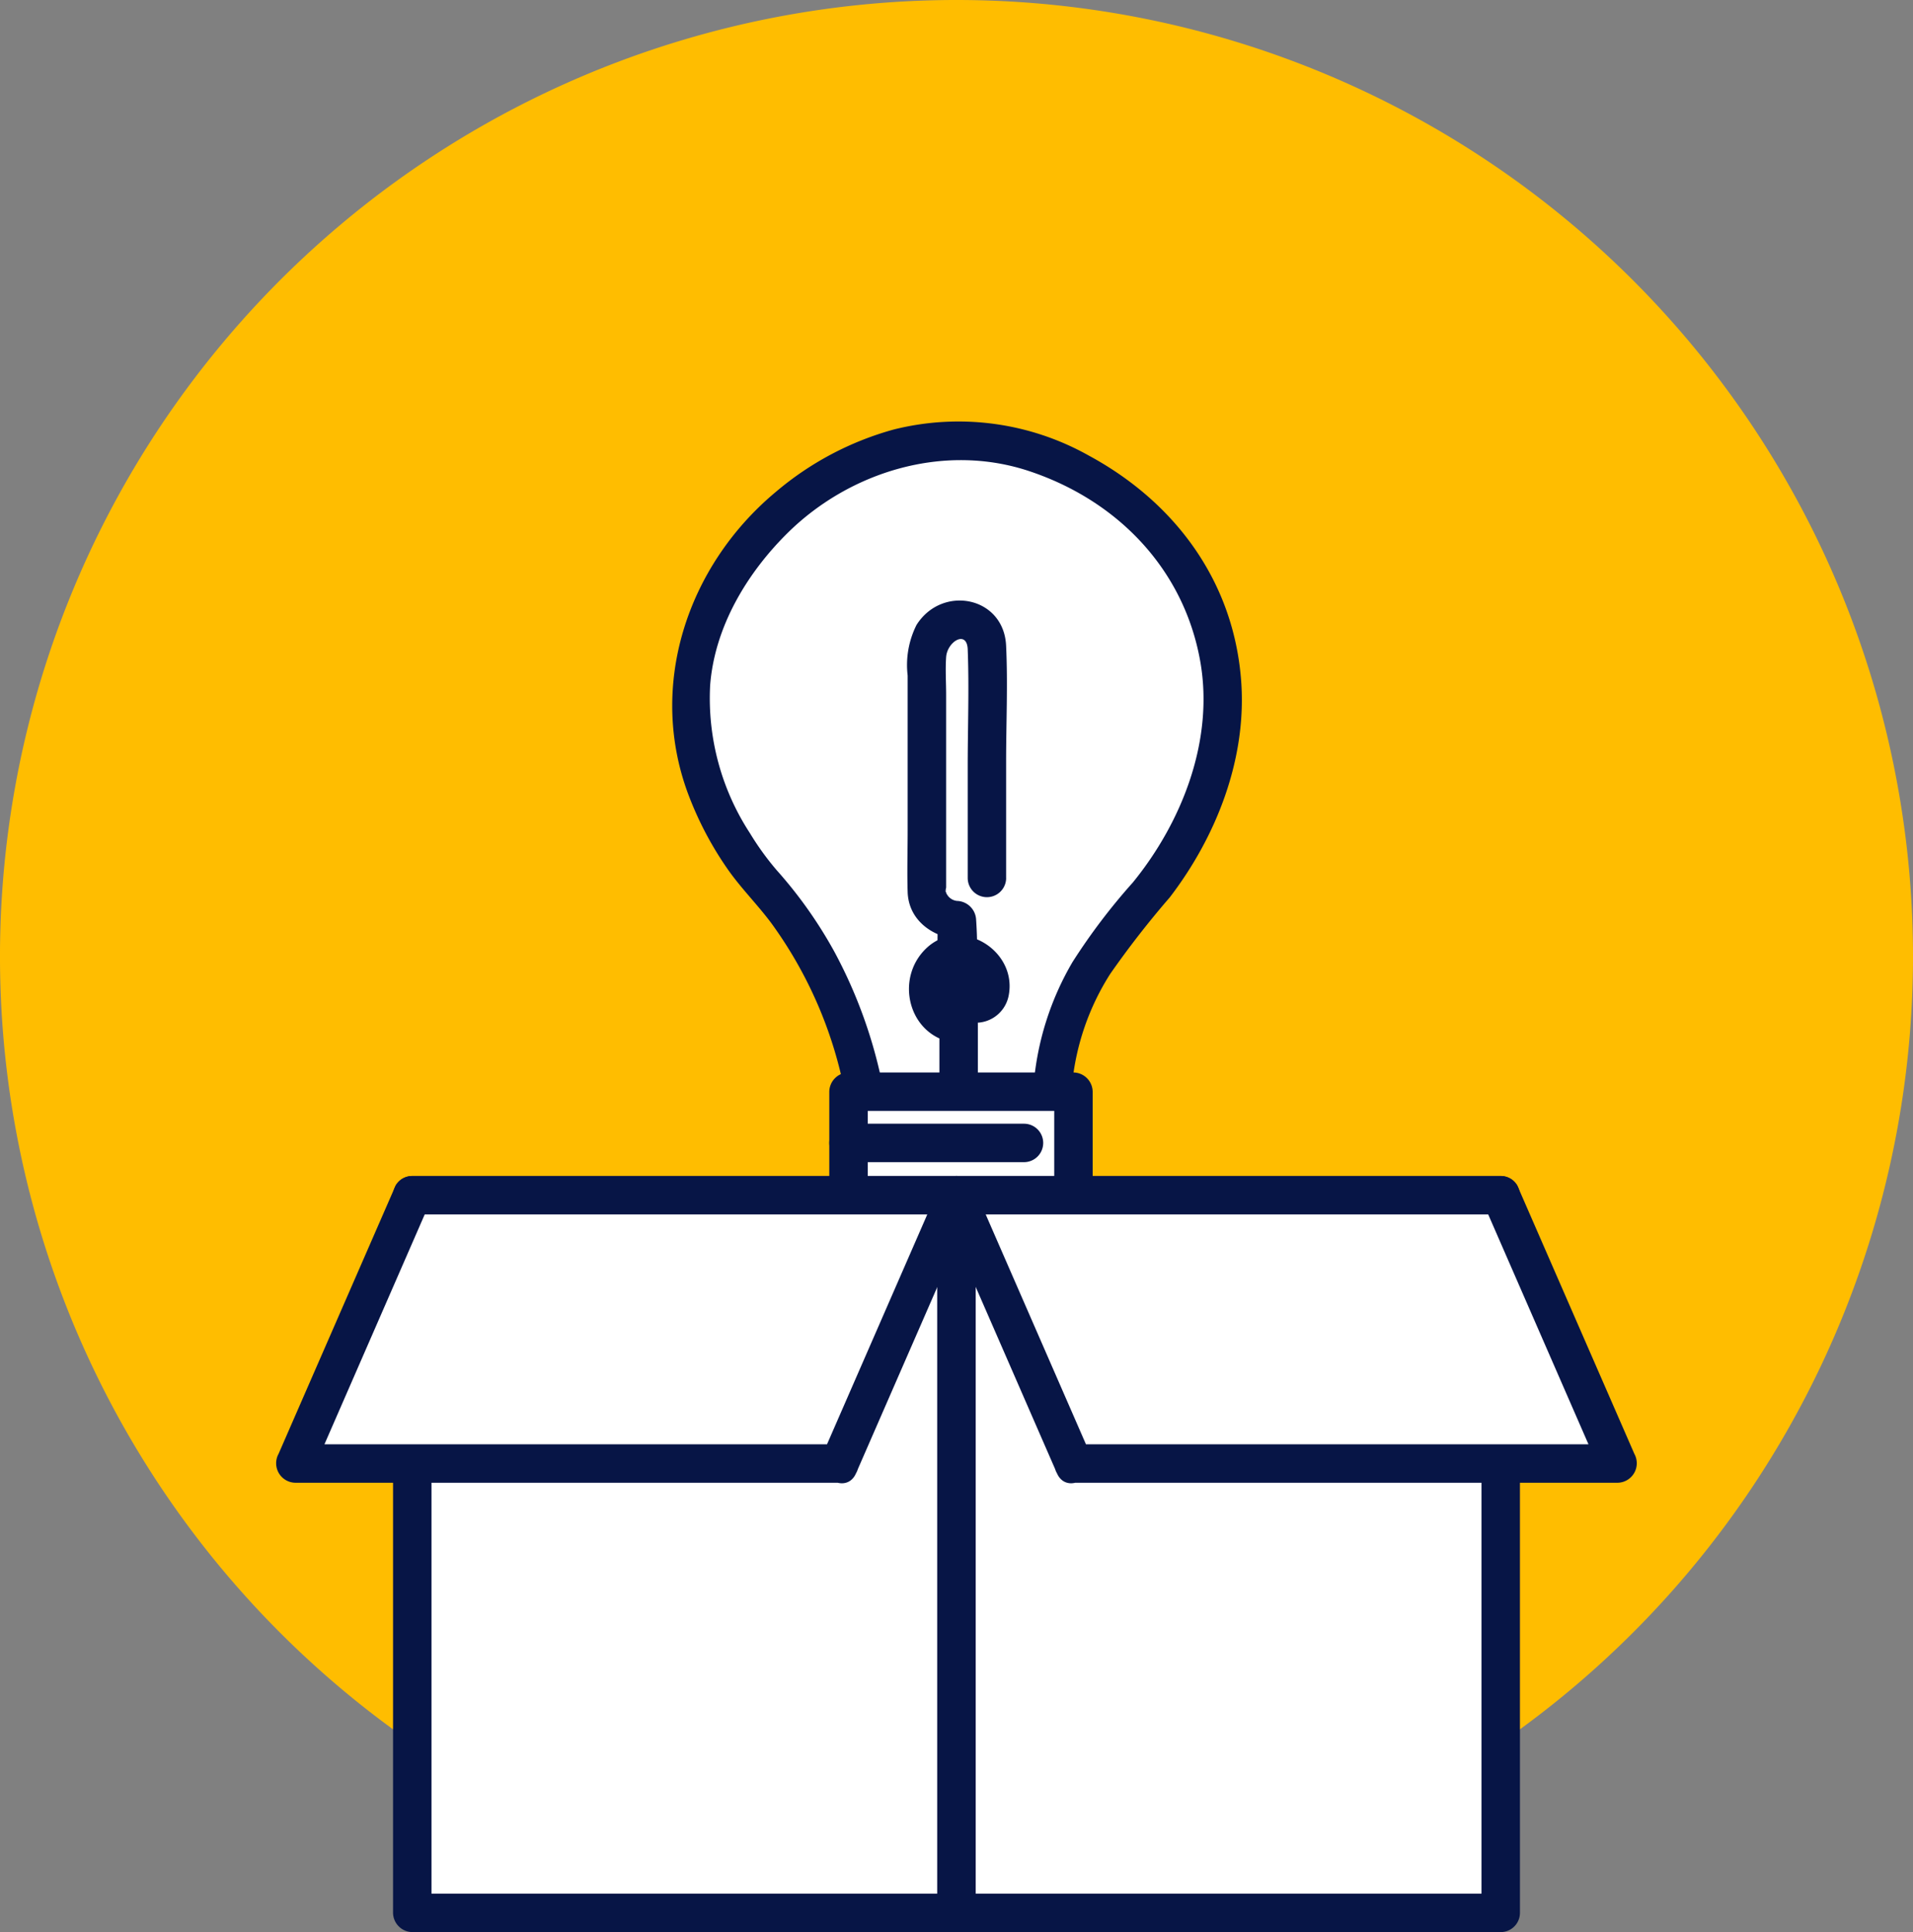
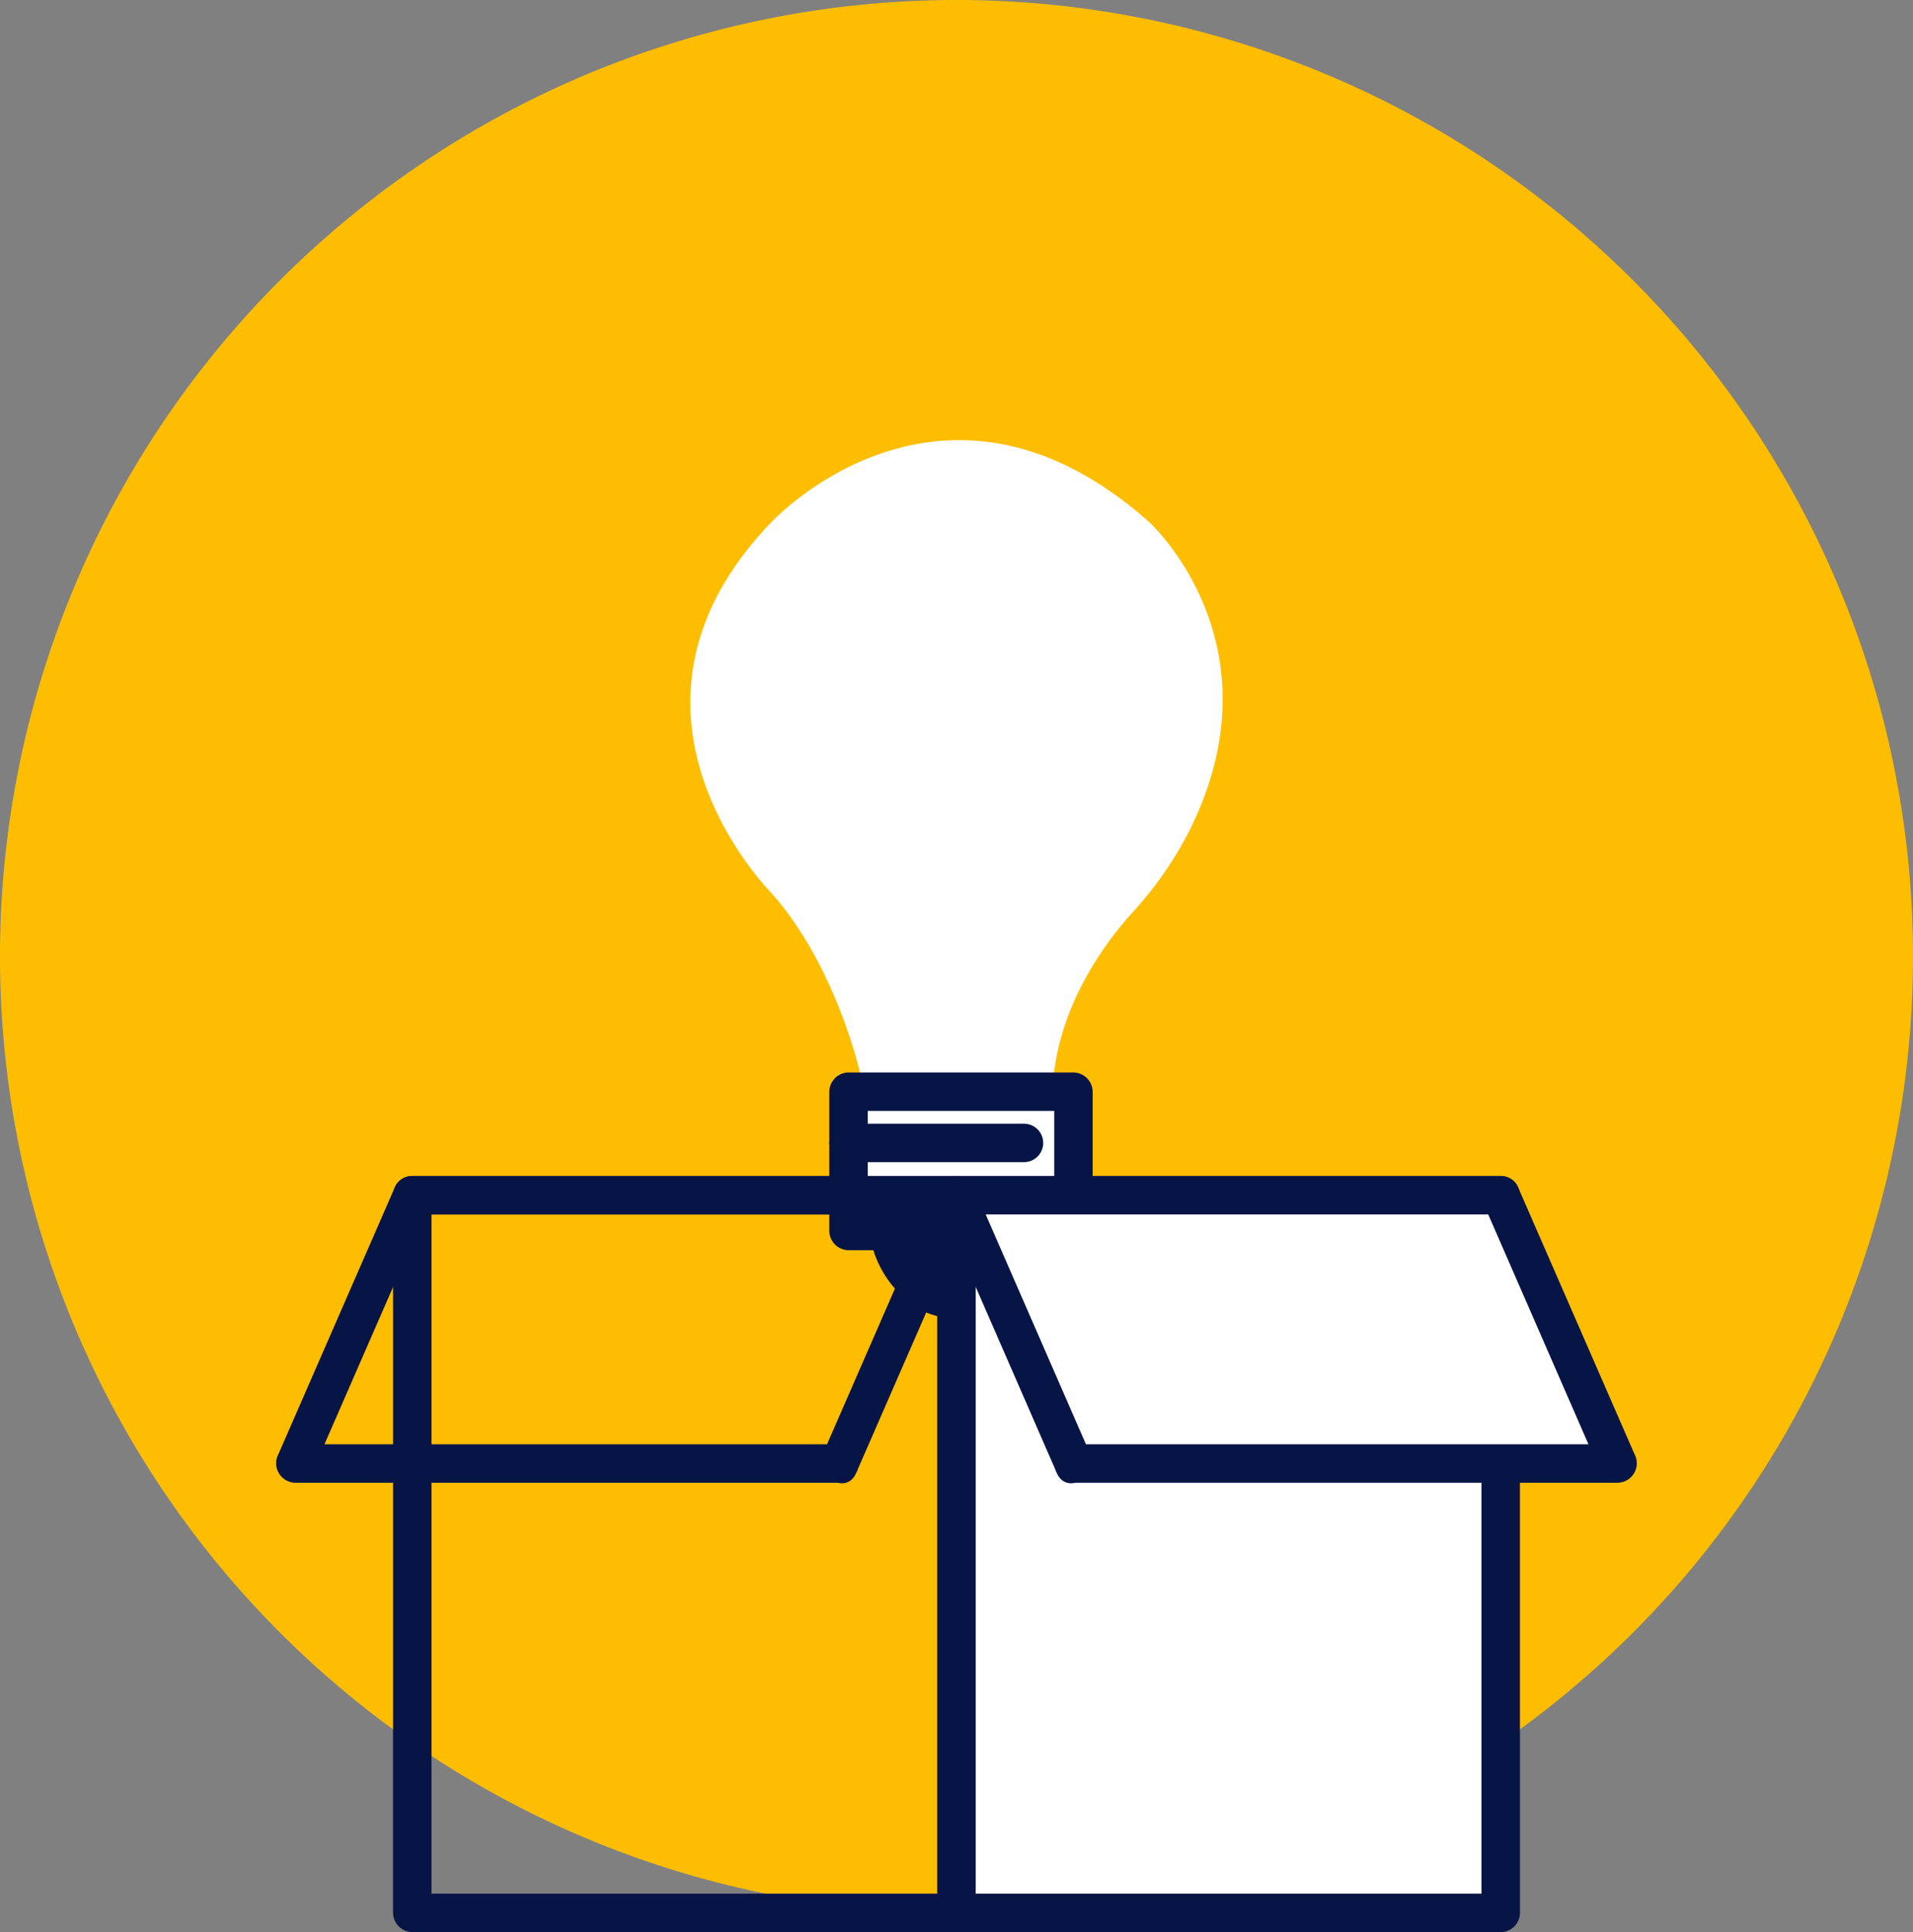
<svg xmlns="http://www.w3.org/2000/svg" id="Group_1559" data-name="Group 1559" width="149.289" height="150.789" viewBox="0 0 149.289 150.789">
  <rect x="0" y="0" width="149.289" height="150.789" fill="#808080" stroke="none" />
  <defs>
    <clipPath id="clip-path">
      <rect id="Rectangle_374" data-name="Rectangle 374" width="149.289" height="150.789" fill="none" />
    </clipPath>
  </defs>
  <g id="Group_1521" data-name="Group 1521" clip-path="url(#clip-path)">
    <path id="Path_4397" data-name="Path 4397" d="M149.289,74.645A74.645,74.645,0,1,1,74.645,0a74.644,74.644,0,0,1,74.644,74.644" fill="#ffbd00" />
    <path id="Path_4398" data-name="Path 4398" d="M69.342,96.072s.965,5.4,5.5,5.4c0,0,5.436,0,5.436-5.4" fill="#fff" />
    <path id="Path_4399" data-name="Path 4399" d="M67.9,96.471a8.182,8.182,0,0,0,4.225,5.9,7.2,7.2,0,0,0,6.957-.742,6.654,6.654,0,0,0,2.7-5.56,1.5,1.5,0,0,0-3,0c0,.245-.017.485-.035.729-.005.063-.052.292,0,0-.016.085-.03.171-.048.256a5.312,5.312,0,0,1-.16.594c-.024.074-.053.147-.079.22.118-.344,0-.015-.029.054a4.559,4.559,0,0,1-.238.419c-.046.072-.1.141-.144.214.023-.037.223-.248.049-.065-.09.094-.172.2-.264.29-.056.056-.114.111-.173.165-.037.033-.3.255-.1.094s-.158.11-.219.149c-.112.073-.227.14-.344.2s-.232.112-.346.174c-.226.123.128-.051.129-.051-.041.045-.166.066-.227.088a8.274,8.274,0,0,1-1.287.333c-.333.065.388-.034.11-.013-.066,0-.132.015-.2.021-.094.008-.189.015-.284.018-.131,0-.262-.009-.393-.011-.083,0-.381-.043-.059.006-.084-.013-.167-.028-.25-.045a4.763,4.763,0,0,1-.587-.161c-.012,0-.365-.151-.147-.053s-.119-.065-.131-.071c-.132-.069-.26-.145-.385-.226-.076-.05-.147-.11-.225-.157-.18-.109.243.243.007,0-.122-.127-.262-.238-.385-.366-.107-.112-.2-.245-.31-.351-.153-.147.2.3.015.02-.036-.056-.078-.11-.116-.165a7.654,7.654,0,0,1-.494-.832c-.068-.133-.127-.272-.195-.406-.115-.226.042.113.05.124a1.133,1.133,0,0,1-.091-.227q-.132-.343-.237-.7a6.075,6.075,0,0,1-.171-.679,1.513,1.513,0,0,0-1.845-1.047A1.532,1.532,0,0,0,67.9,96.471" fill="#071546" />
    <path id="Path_4400" data-name="Path 4400" d="M67.336,84.655s-1.613-8.206-6.567-14.295c-.287-.352-.6-.687-.9-1.024-2.082-2.3-12.577-15.211.34-28.592,0,0,13.291-14.381,29.47,0,0,0,10.535,9.549,3.049,24.263a28.906,28.906,0,0,1-4.369,6.226c-2.042,2.259-5.775,7.19-6.192,13.422" fill="#fff" />
-     <path id="Path_4401" data-name="Path 4401" d="M68.782,84.256a37.546,37.546,0,0,0-3.69-10.019A34.481,34.481,0,0,0,60.6,67.9a21.889,21.889,0,0,1-2.081-2.883,19.265,19.265,0,0,1-3.1-11.536c.353-4.58,2.9-8.805,6.124-11.963,4.808-4.7,12.123-6.974,18.791-4.744,6.887,2.3,12.01,7.623,13.313,14.732,1.135,6.186-1.37,12.617-5.248,17.375a48.174,48.174,0,0,0-4.7,6.2,22.616,22.616,0,0,0-3.034,9.572c-.153,1.925,2.848,1.915,3,0a19.551,19.551,0,0,1,2.975-8.645,72.331,72.331,0,0,1,4.647-5.971c3.639-4.751,6.013-10.8,5.575-16.854-.564-7.794-5.157-13.987-11.9-17.632a20.766,20.766,0,0,0-15.22-2.029,24.1,24.1,0,0,0-9.2,4.871C53.577,44.2,50.467,53.661,53.805,62.232a26.48,26.48,0,0,0,3.029,5.67c1.039,1.471,2.313,2.734,3.382,4.176a33.1,33.1,0,0,1,5.673,12.976c.377,1.891,3.269,1.091,2.893-.8" fill="#071546" />
    <path id="Path_4402" data-name="Path 4402" d="M77.016,68.52V50.4a2.013,2.013,0,0,0-2.557-2.039,2.866,2.866,0,0,0-2.126,2.817V69.891a2.5,2.5,0,0,0,2.342,1.92v4.926A1.541,1.541,0,0,0,76.322,78.3c.514-.057.953-.355.965-1.2a2.654,2.654,0,0,0-1.6-2.461,2.031,2.031,0,0,0-2.217.317,2.977,2.977,0,0,0-.844,3.414,2.462,2.462,0,0,0,2.186,1.553l0,6.542" fill="#fff" />
-     <path id="Path_4403" data-name="Path 4403" d="M78.516,68.52V59.458c0-3.009.141-6.056,0-9.063-.181-3.858-5-4.777-6.991-1.623a6.974,6.974,0,0,0-.692,3.953V64.853c0,1.587-.052,3.184,0,4.77.07,2.135,1.834,3.45,3.842,3.688l-1.5-1.5c0,1.592-.061,3.2,0,4.788a3.189,3.189,0,0,0,2.114,3.074,2.611,2.611,0,0,0,3.431-1.994c.675-3.539-3.771-6.217-6.439-3.664-2.495,2.387-1.37,6.82,2.13,7.355l-1.1-1.447q0,3.271,0,6.542a1.5,1.5,0,0,0,3,0q0-3.27,0-6.542a1.511,1.511,0,0,0-1.1-1.446c-.673-.1-1.143-.241-1.281-.971-.1-.54.191-1.5.863-1.56a1.043,1.043,0,0,1,.686.34c.009.01.423.853.31.814.571.2.358-.454.388-.665a34.14,34.14,0,0,0,0-4.624,1.542,1.542,0,0,0-1.5-1.5A1.026,1.026,0,0,1,73.9,69.8c-.1-.141-.023-.158-.077-.163-.1-.008.079-.911.013.247.013-.226,0-.456,0-.682V54.239c0-.977-.069-1.984,0-2.959.087-1.216,1.624-2.14,1.683-.606.118,3.043,0,6.113,0,9.158V68.52a1.5,1.5,0,0,0,3,0" fill="#071546" />
    <rect id="Rectangle_371" data-name="Rectangle 371" width="17.554" height="10.874" transform="translate(66.217 85.198)" fill="#fff" />
    <path id="Path_4404" data-name="Path 4404" d="M83.771,94.572H66.217l1.5,1.5V85.2l-1.5,1.5H83.771l-1.5-1.5V96.072a1.5,1.5,0,0,0,3,0V85.2a1.522,1.522,0,0,0-1.5-1.5H66.217a1.522,1.522,0,0,0-1.5,1.5V96.072a1.522,1.522,0,0,0,1.5,1.5H83.771a1.5,1.5,0,0,0,0-3" fill="#071546" />
    <line id="Line_223" data-name="Line 223" x2="13.694" transform="translate(66.217 89.199)" fill="#fff" />
    <path id="Path_4405" data-name="Path 4405" d="M66.217,90.7H79.911a1.5,1.5,0,0,0,0-3H66.217a1.5,1.5,0,0,0,0,3" fill="#071546" />
-     <rect id="Rectangle_372" data-name="Rectangle 372" width="42.471" height="56.009" transform="translate(32.173 93.28)" fill="#fff" />
    <path id="Path_4406" data-name="Path 4406" d="M74.644,147.789H32.173l1.5,1.5V93.28l-1.5,1.5H74.644l-1.5-1.5v56.009a1.5,1.5,0,0,0,3,0V93.28a1.522,1.522,0,0,0-1.5-1.5H32.173a1.522,1.522,0,0,0-1.5,1.5v56.009a1.522,1.522,0,0,0,1.5,1.5H74.644a1.5,1.5,0,0,0,0-3" fill="#071546" />
    <rect id="Rectangle_373" data-name="Rectangle 373" width="42.471" height="56.009" transform="translate(74.644 93.28)" fill="#fff" />
    <path id="Path_4407" data-name="Path 4407" d="M117.115,147.789H74.644l1.5,1.5V93.28l-1.5,1.5h42.471l-1.5-1.5v56.009a1.5,1.5,0,0,0,3,0V93.28a1.522,1.522,0,0,0-1.5-1.5H74.644a1.522,1.522,0,0,0-1.5,1.5v56.009a1.522,1.522,0,0,0,1.5,1.5h42.471a1.5,1.5,0,0,0,0-3" fill="#071546" />
-     <path id="Path_4408" data-name="Path 4408" d="M65.511,114.22H23.04l9.133-20.94H74.644Z" fill="#fff" />
    <path id="Path_4409" data-name="Path 4409" d="M65.511,112.72H23.04l1.295,2.257,7.992-18.323,1.141-2.617-1.295.743H74.644l-1.295-2.257-7.992,18.323-1.141,2.617c-.764,1.752,1.819,3.281,2.59,1.514L74.8,96.654l1.141-2.617a1.521,1.521,0,0,0-1.3-2.257H32.173a1.47,1.47,0,0,0-1.3.743l-7.992,18.323-1.141,2.617a1.521,1.521,0,0,0,1.3,2.257H65.511a1.5,1.5,0,0,0,0-3" fill="#071546" />
    <path id="Path_4410" data-name="Path 4410" d="M83.777,114.22h42.471l-9.133-20.94H74.644Z" fill="#fff" />
    <path id="Path_4411" data-name="Path 4411" d="M83.777,115.72h42.471a1.521,1.521,0,0,0,1.295-2.257L119.551,95.14l-1.141-2.617a1.47,1.47,0,0,0-1.3-.743H74.644a1.521,1.521,0,0,0-1.295,2.257q4,9.162,7.991,18.323.572,1.308,1.142,2.617c.77,1.765,3.355.24,2.59-1.514L77.08,95.14q-.57-1.308-1.141-2.617l-1.3,2.257h42.471l-1.295-.743,7.991,18.323q.572,1.308,1.142,2.617l1.295-2.257H83.777a1.5,1.5,0,0,0,0,3" fill="#071546" />
  </g>
</svg>